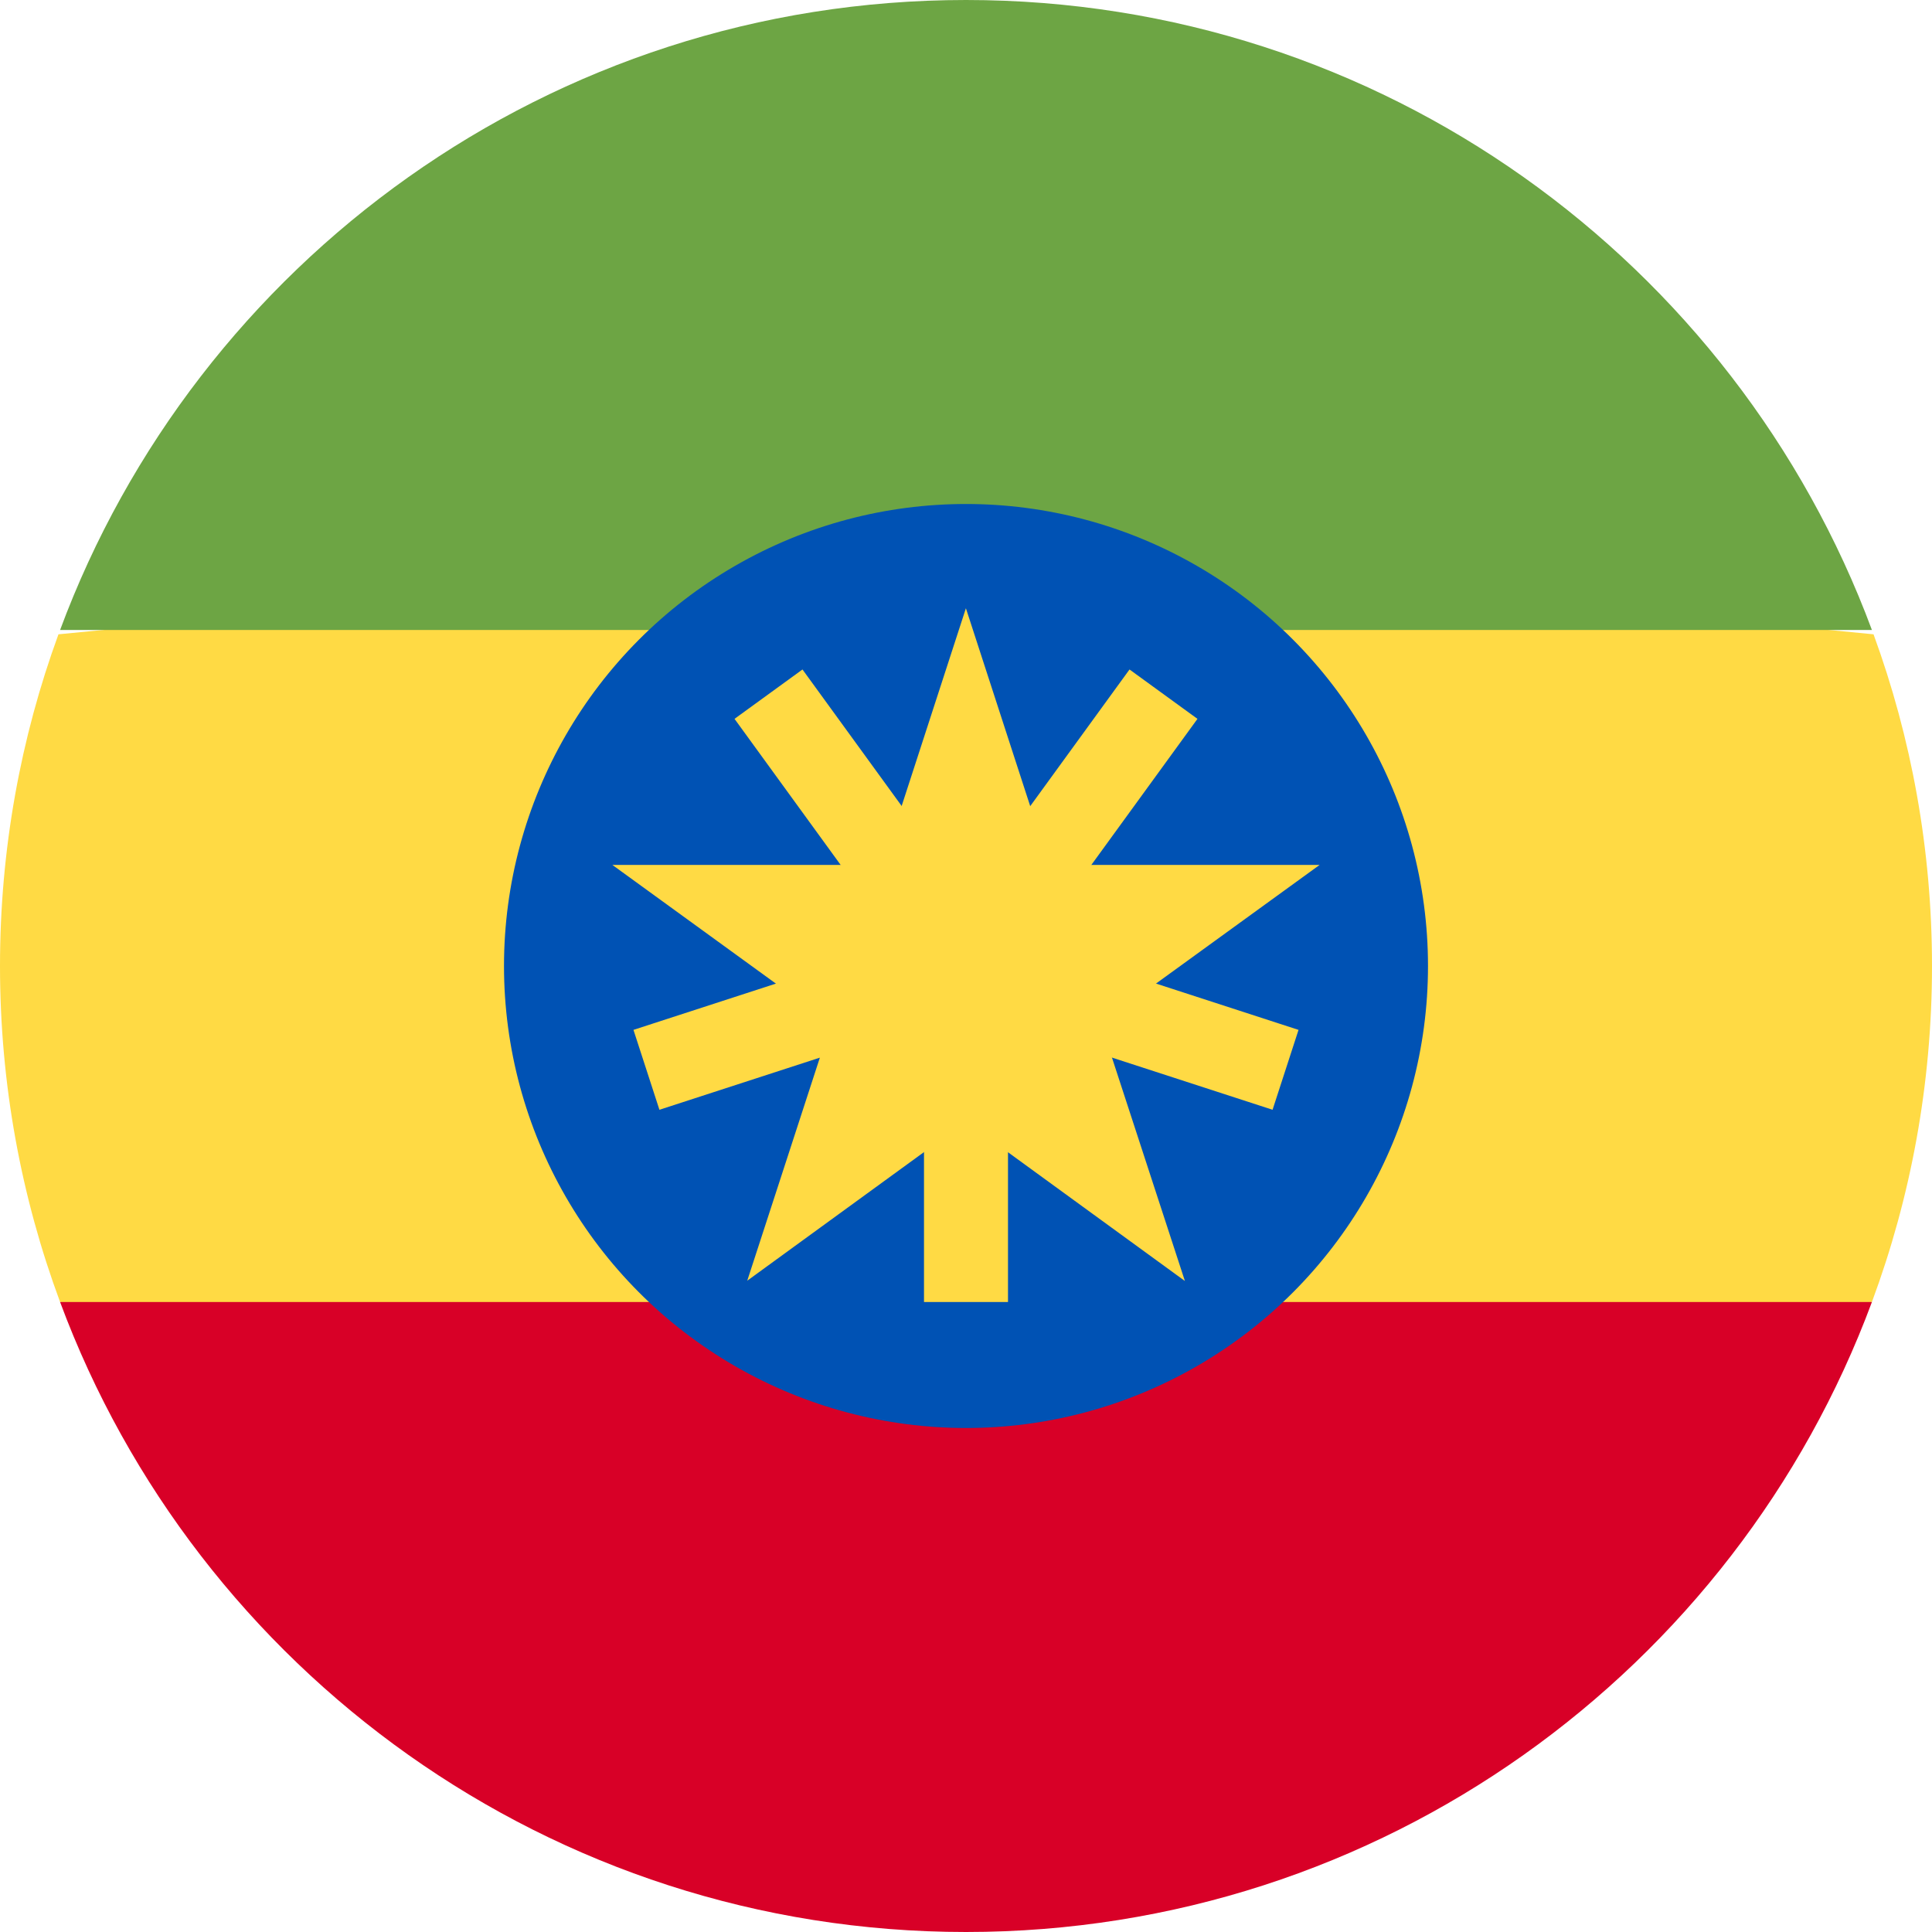
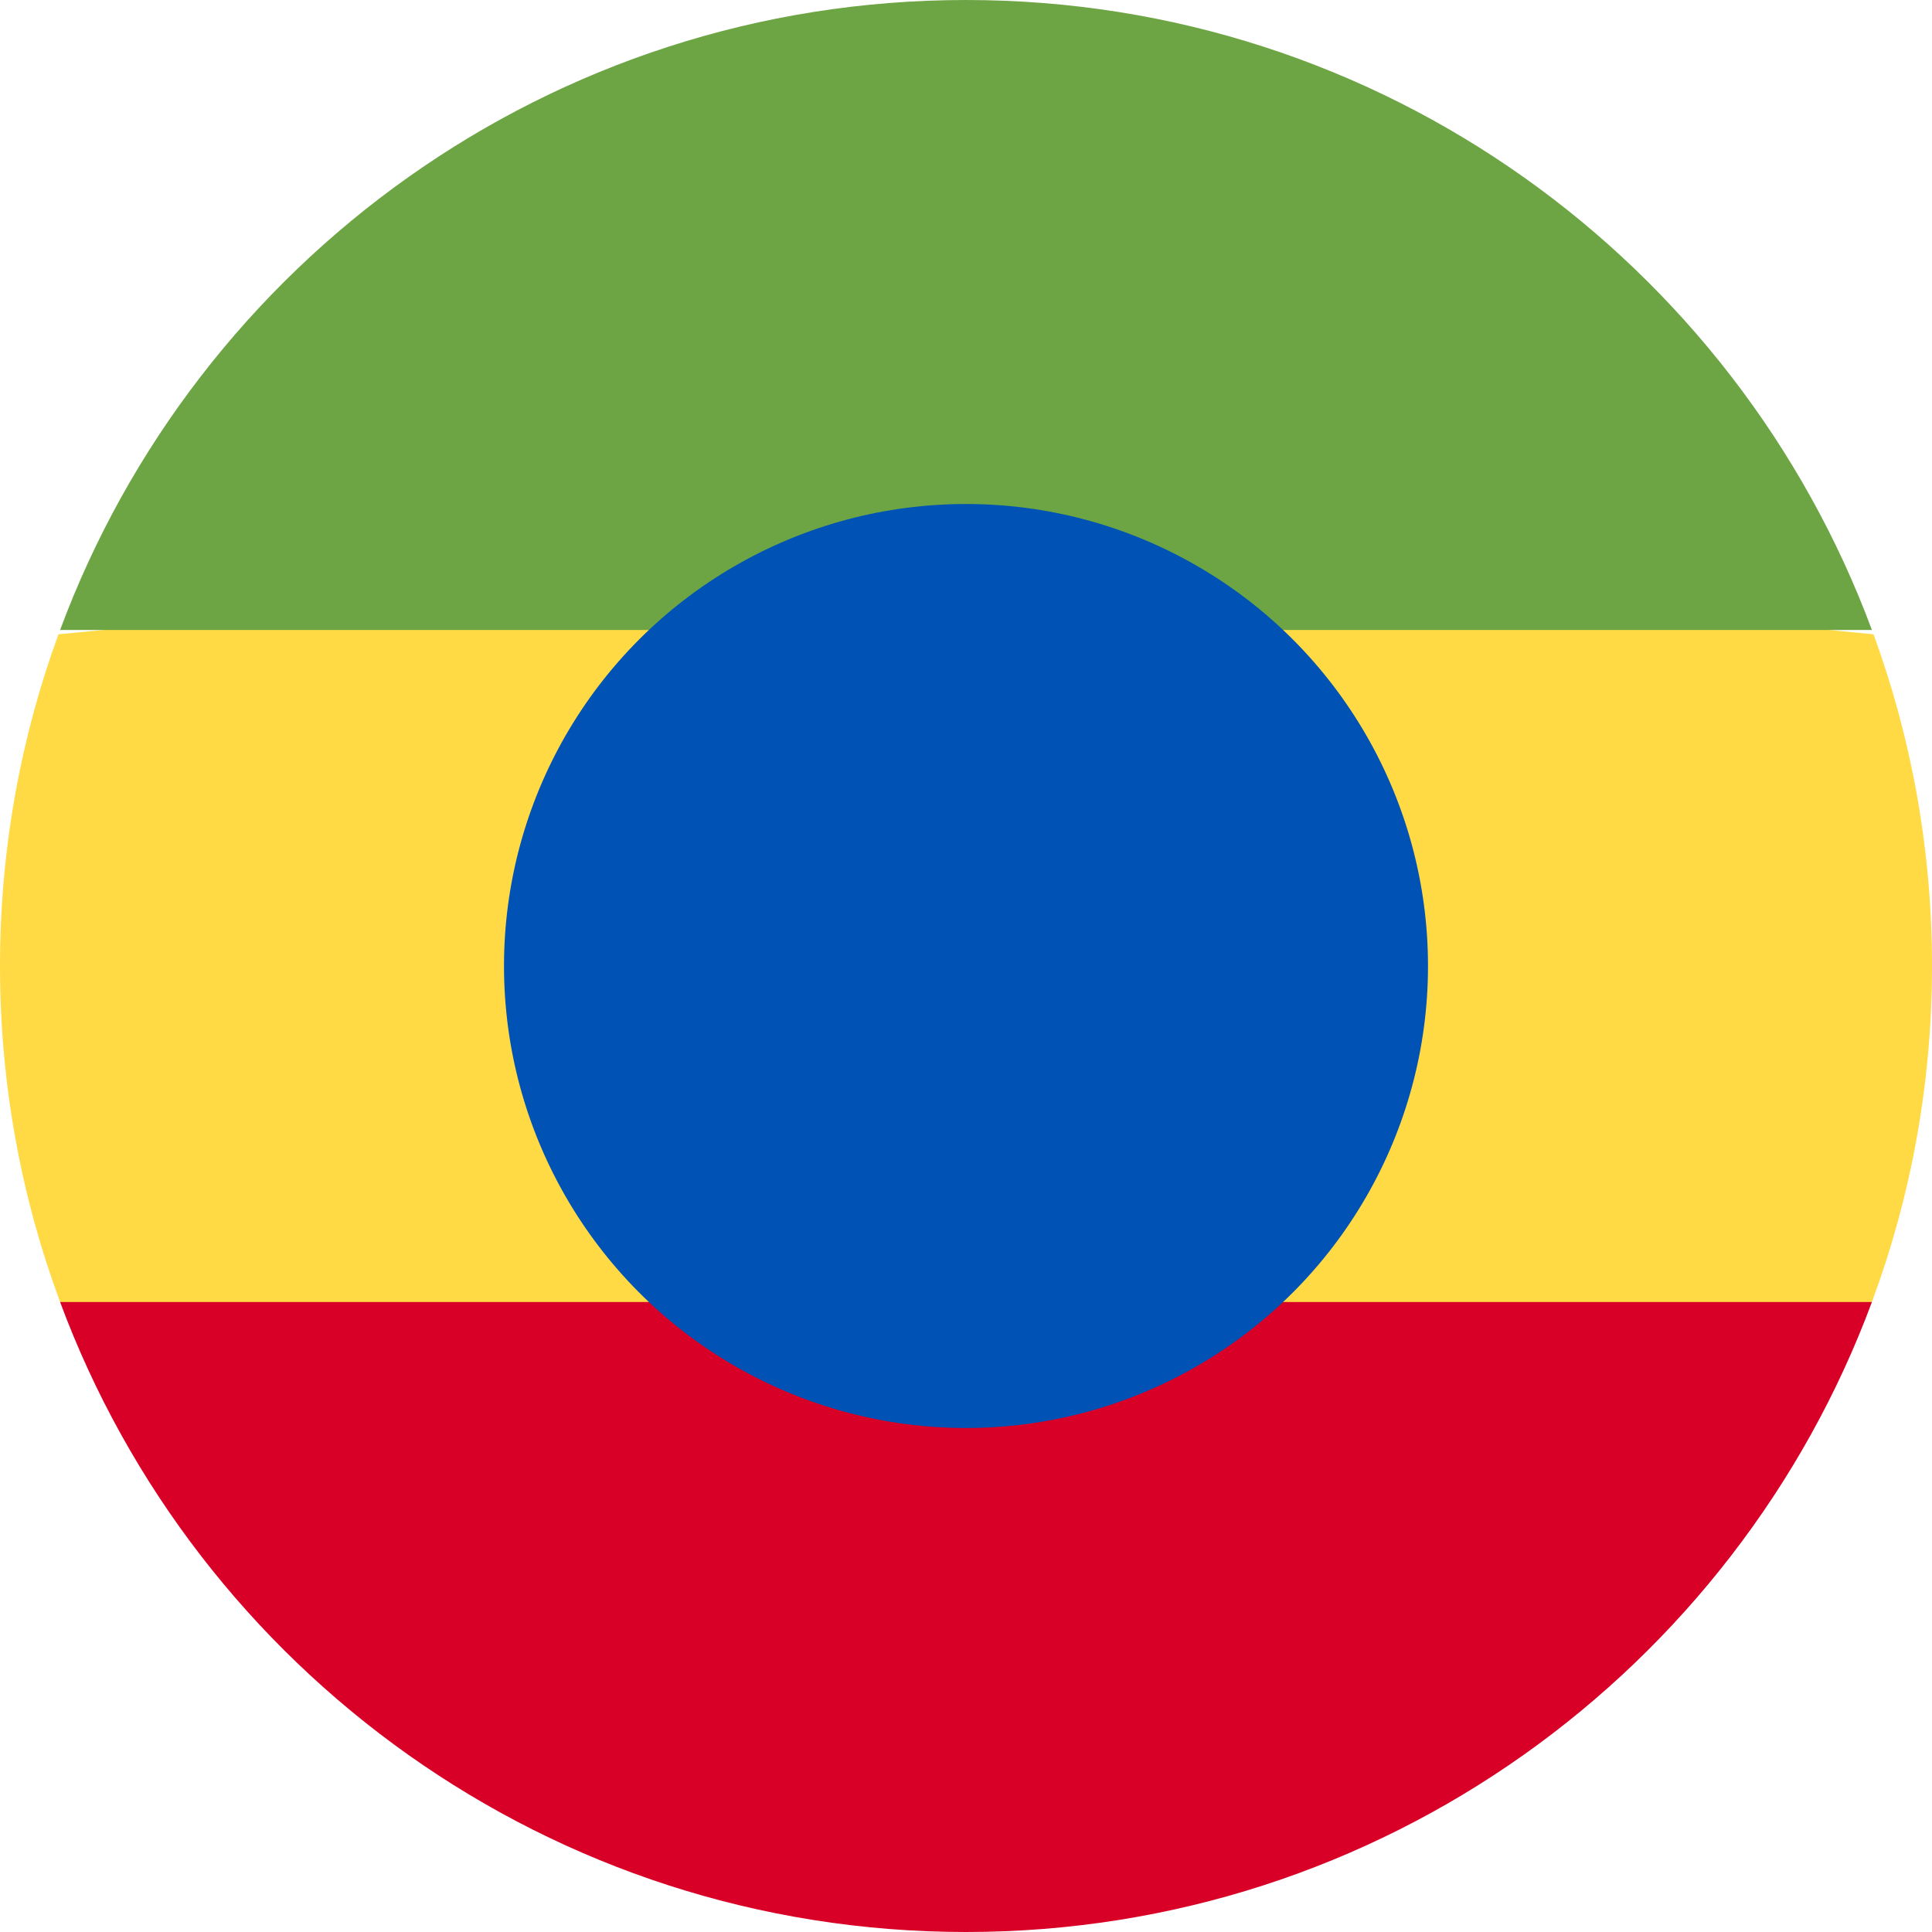
<svg xmlns="http://www.w3.org/2000/svg" id="Layer_1" enable-background="new 0 0 512 512" viewBox="0 0 512 512">
  <path d="m0 256c0 31.316 5.633 61.312 15.924 89.046l240.076 22.258 240.076-22.259c10.292-27.733 15.924-57.73 15.924-89.045 0-30.885-5.471-60.492-15.494-87.905l-240.506-23.399-240.506 23.4c-10.023 27.412-15.494 57.019-15.494 87.904z" fill="#ffda44" />
  <path d="m256 512c110.071 0 203.906-69.472 240.077-166.957h-480.154c36.171 97.485 130.006 166.957 240.077 166.957z" fill="#d80027" />
  <path d="m256 0c-110.071 0-203.906 69.472-240.077 166.957h480.155c-36.172-97.485-130.007-166.957-240.078-166.957z" fill="#6da544" />
  <circle cx="256" cy="256" fill="#0052b4" r="122.435" />
  <g fill="#ffda44">
-     <path d="m255.974 161.191 22.102 68.022h71.637l-57.978 42.041 22.276 68.224-58.037-42.241-57.948 42.163 22.186-68.146-57.925-42.041h71.585z" />
-     <path d="m344.124 272.93-70.116-22.784 43.333-59.64-18.008-13.086-43.335 59.644-43.331-59.643-18.01 13.084 43.332 59.645-70.113 22.779 6.878 21.173 70.116-22.781v73.722h22.26v-73.723l70.113 22.782z" />
-   </g>
+     </g>
  <g />
  <g />
  <g />
  <g />
  <g />
  <g />
  <g />
  <g />
  <g />
  <g />
  <g />
  <g />
  <g />
  <g />
  <g />
</svg>